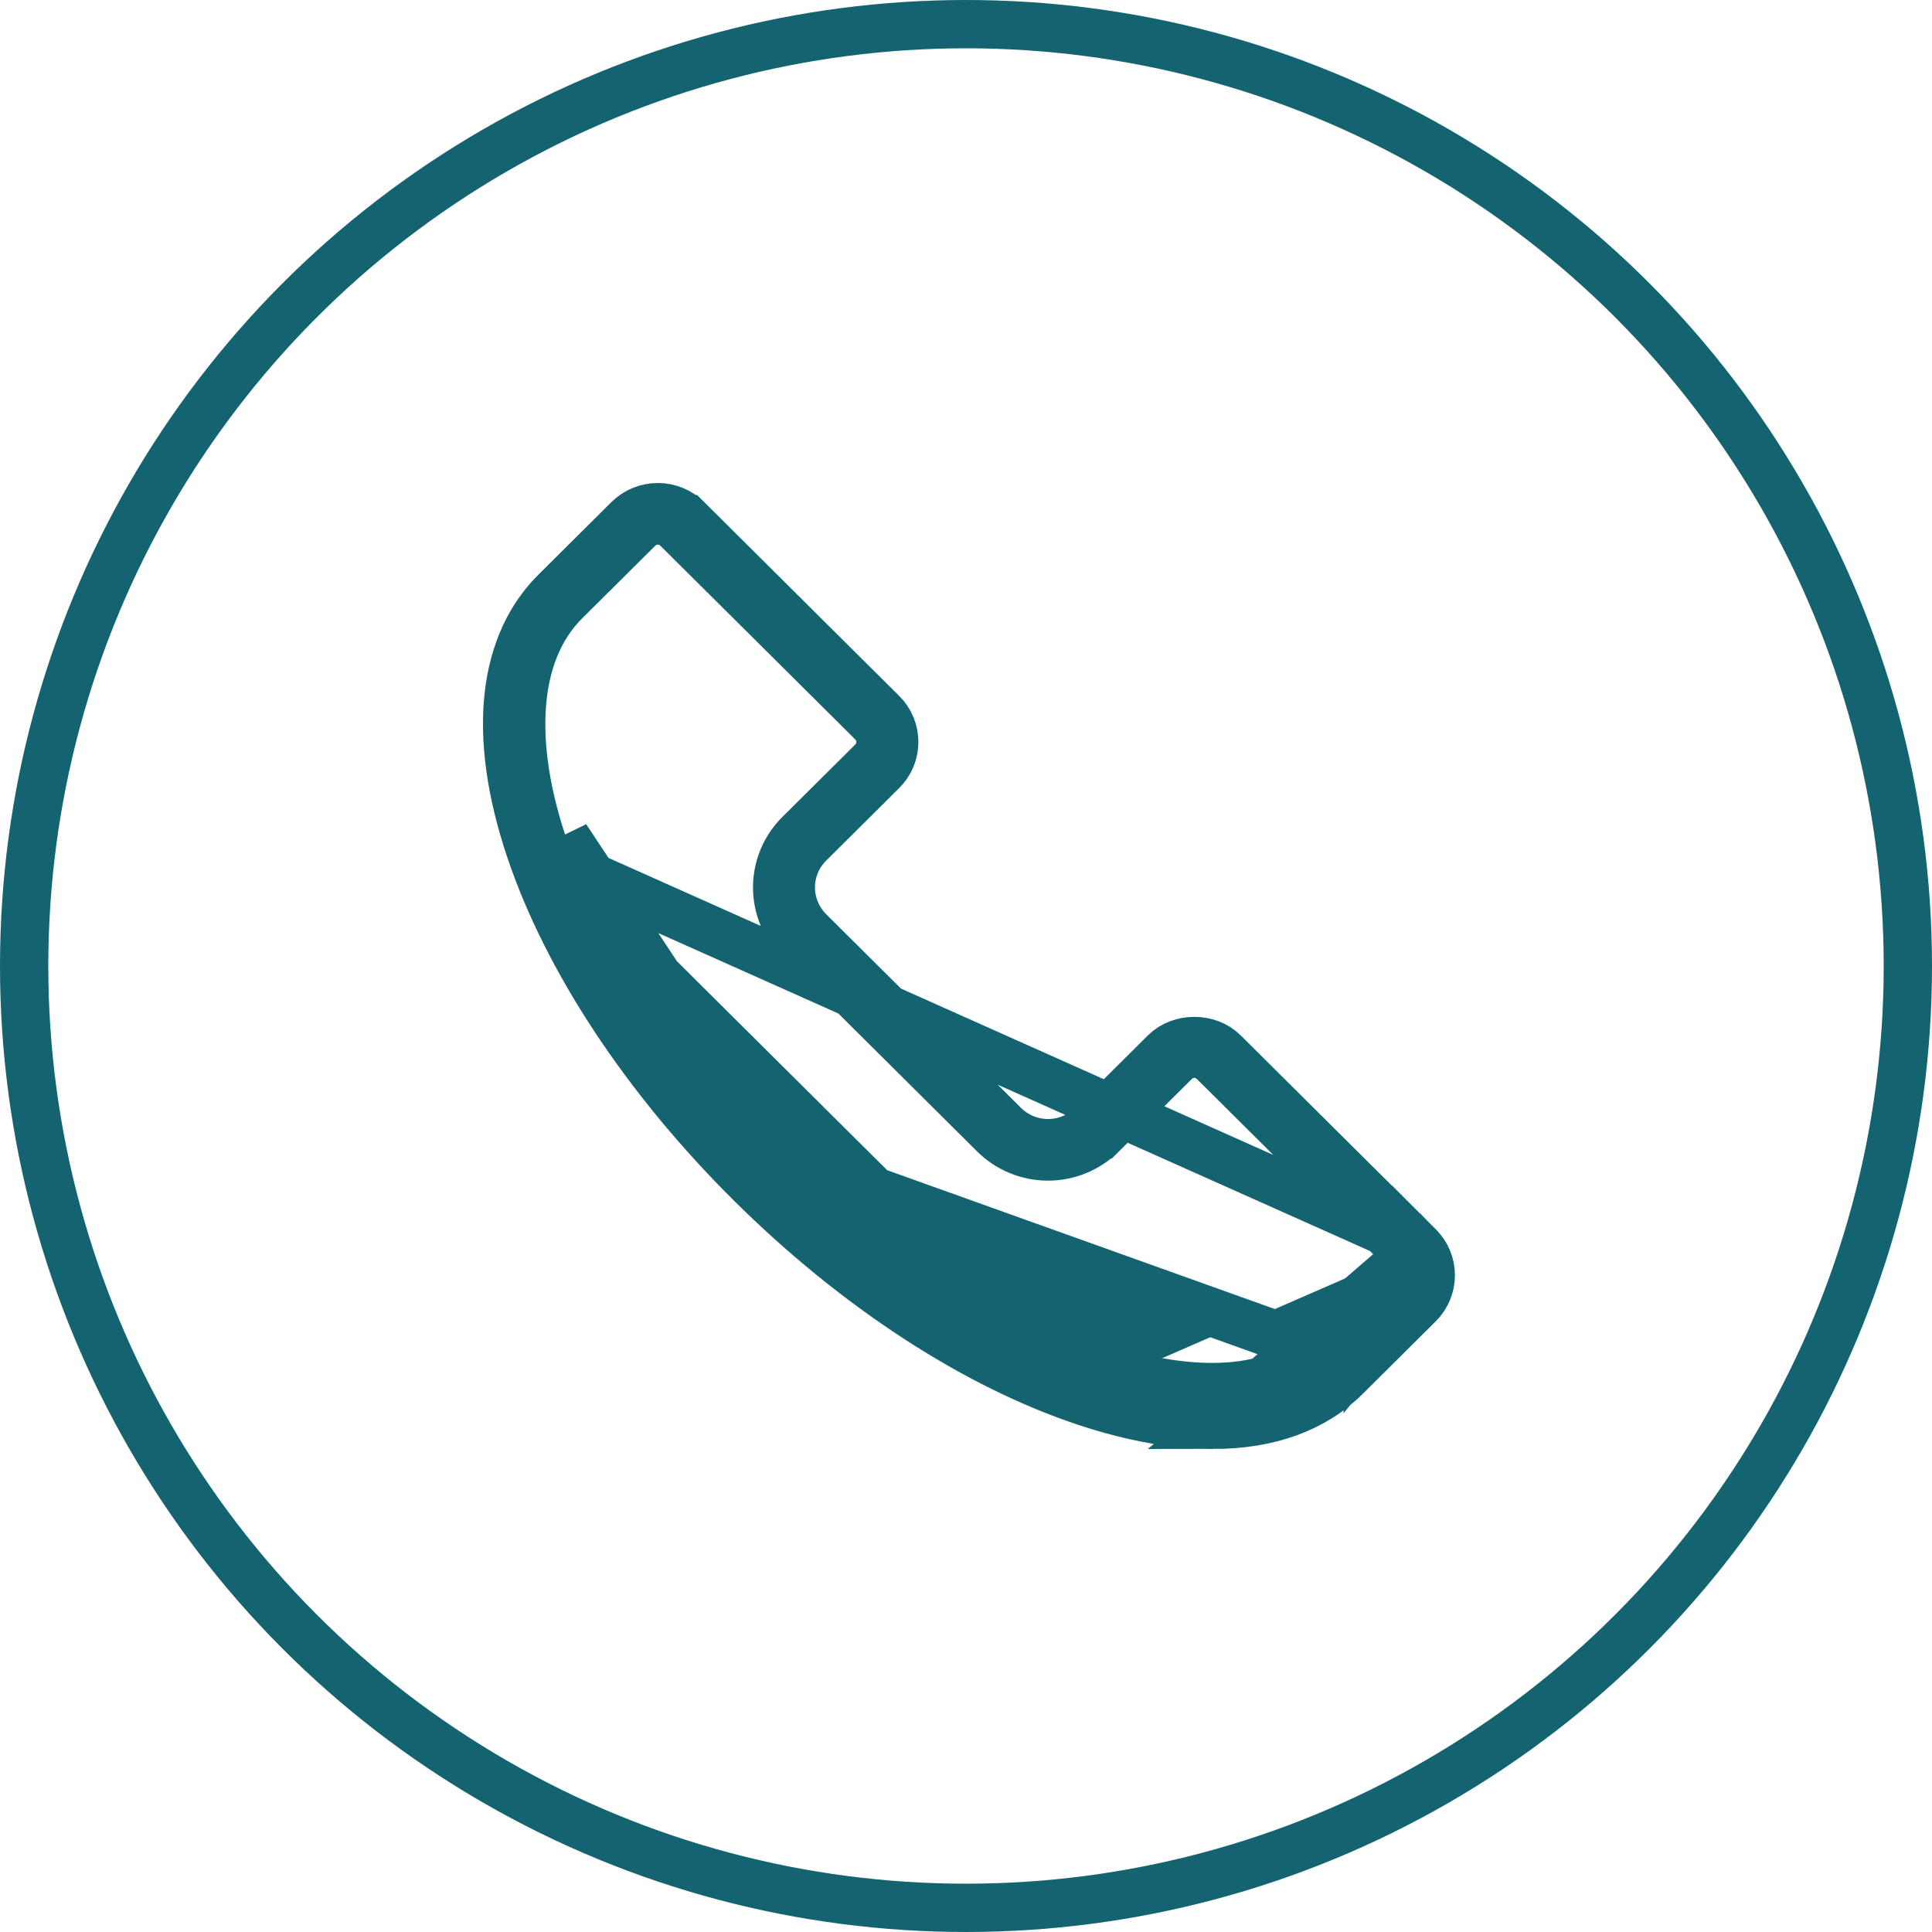
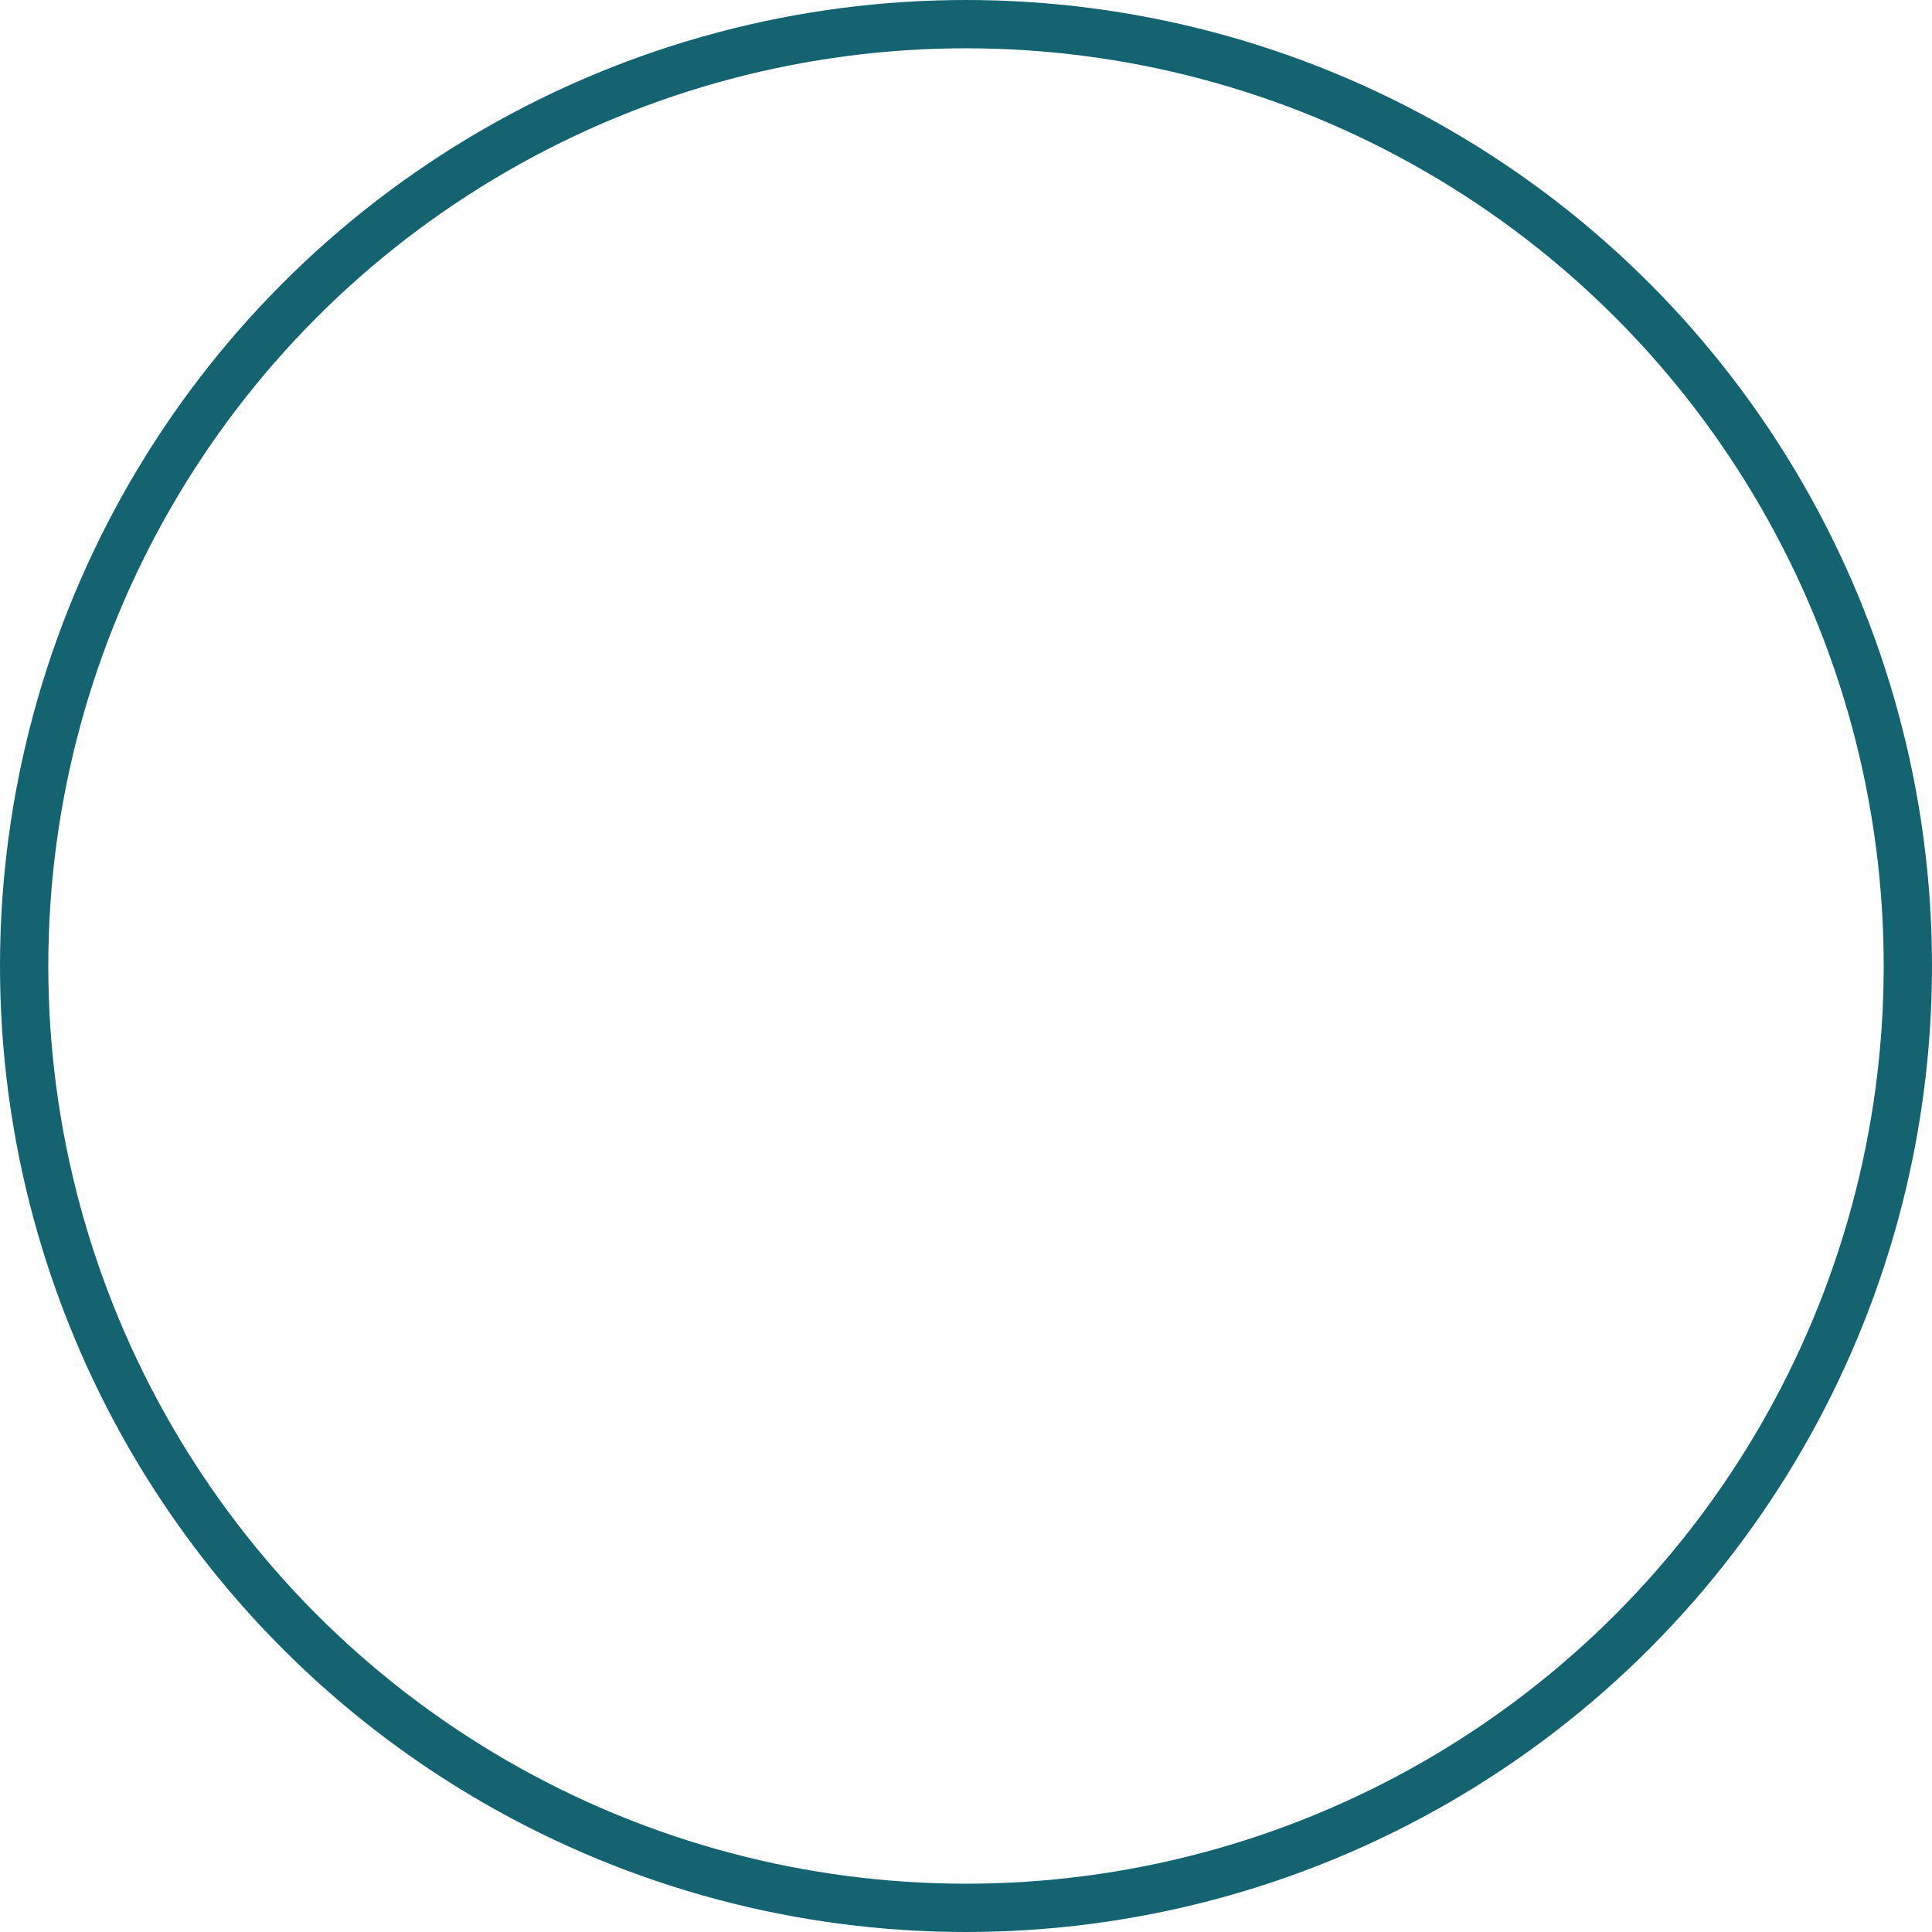
<svg xmlns="http://www.w3.org/2000/svg" width="40" height="40" viewBox="0 0 40 40" fill="none">
  <circle cx="20" cy="20" r="19.5" stroke="#136470" />
-   <path d="M29.373 25.804L29.372 25.803L29.317 25.748V26.258C29.329 26.305 29.335 26.354 29.335 26.404V26.404C29.335 26.538 29.288 26.667 29.204 26.77L28.317 27.857V27.656L27.655 28.313C27.655 28.313 27.655 28.313 27.655 28.313C26.56 29.402 24.643 29.45 22.58 28.766M29.373 25.804L10.974 17.584M29.373 25.804C29.374 25.805 29.375 25.806 29.377 25.808M29.373 25.804L29.377 25.808M22.58 28.766L22.737 28.291M22.58 28.766L22.737 28.291M22.58 28.766C20.293 28.009 17.87 26.415 15.74 24.298C13.611 22.182 12.007 19.773 11.245 17.498L11.245 17.498C10.557 15.447 10.605 13.537 11.701 12.447L11.701 12.447L13.215 10.943L13.216 10.941L13.216 10.941C13.323 10.835 13.468 10.776 13.618 10.776C13.768 10.776 13.913 10.834 14.02 10.94L14.023 10.942L14.023 10.942L18.061 14.956L18.061 14.956C18.169 15.063 18.23 15.209 18.23 15.362C18.23 15.514 18.169 15.66 18.061 15.767L18.061 15.768L16.548 17.271C16.548 17.271 16.548 17.271 16.548 17.271C16.254 17.564 16.09 17.96 16.09 18.373C16.09 18.785 16.254 19.181 16.548 19.474C16.548 19.474 16.548 19.474 16.549 19.475L20.585 23.487C20.585 23.487 20.585 23.487 20.585 23.487C20.88 23.779 21.28 23.944 21.698 23.944C22.116 23.944 22.515 23.779 22.81 23.487C22.81 23.487 22.811 23.487 22.811 23.487L24.322 21.985C24.322 21.984 24.323 21.984 24.323 21.984C24.376 21.931 24.439 21.889 24.508 21.86C24.578 21.831 24.652 21.816 24.727 21.816C24.803 21.816 24.877 21.831 24.947 21.86L24.947 21.86C25.016 21.889 25.079 21.931 25.132 21.984C25.132 21.984 25.133 21.984 25.133 21.985L28.869 25.698L29.067 25.5L25.334 21.79L25.334 21.79C25.017 21.474 24.438 21.474 24.12 21.79L24.12 21.79L22.607 23.294L22.607 23.294C22.365 23.534 22.038 23.668 21.698 23.668C21.358 23.668 21.031 23.534 20.789 23.294L20.789 23.294L16.751 19.281L16.751 19.281C16.51 19.04 16.374 18.714 16.373 18.373C16.373 18.032 16.509 17.706 16.751 17.465L16.751 17.465L18.264 15.961L18.264 15.961C18.344 15.882 18.407 15.788 18.45 15.686C18.492 15.583 18.514 15.473 18.514 15.362C18.514 15.251 18.492 15.141 18.45 15.038C18.407 14.935 18.344 14.842 18.264 14.763L18.264 14.763L14.227 10.749C14.227 10.749 14.226 10.749 14.226 10.749C14.066 10.59 13.847 10.5 13.619 10.5C13.391 10.5 13.173 10.59 13.012 10.749C13.012 10.749 13.012 10.749 13.012 10.749L11.498 12.254L11.498 12.254C10.434 13.311 10.158 15.149 10.974 17.584M22.737 28.291C20.541 27.564 18.182 26.02 16.093 23.944M22.737 28.291C24.754 28.96 26.418 28.838 27.303 27.959L16.093 23.944M10.974 17.584C11.738 19.861 13.352 22.32 15.537 24.492L15.537 24.492C17.723 26.664 20.197 28.269 22.489 29.028M10.974 17.584L22.489 29.028M22.489 29.028C23.452 29.347 24.332 29.5 25.108 29.5L22.489 29.028ZM16.093 23.944C14.004 21.868 12.451 19.522 11.719 17.34L16.093 23.944ZM29.377 25.808C29.454 25.886 29.516 25.978 29.558 26.079C29.601 26.182 29.623 26.292 29.623 26.403C29.623 26.514 29.601 26.624 29.558 26.726C29.515 26.829 29.452 26.923 29.373 27.002L29.373 27.002L27.858 28.507L27.858 28.507C27.212 29.15 26.287 29.5 25.108 29.5L29.377 25.808Z" fill="#136470" stroke="#136470" />
</svg>